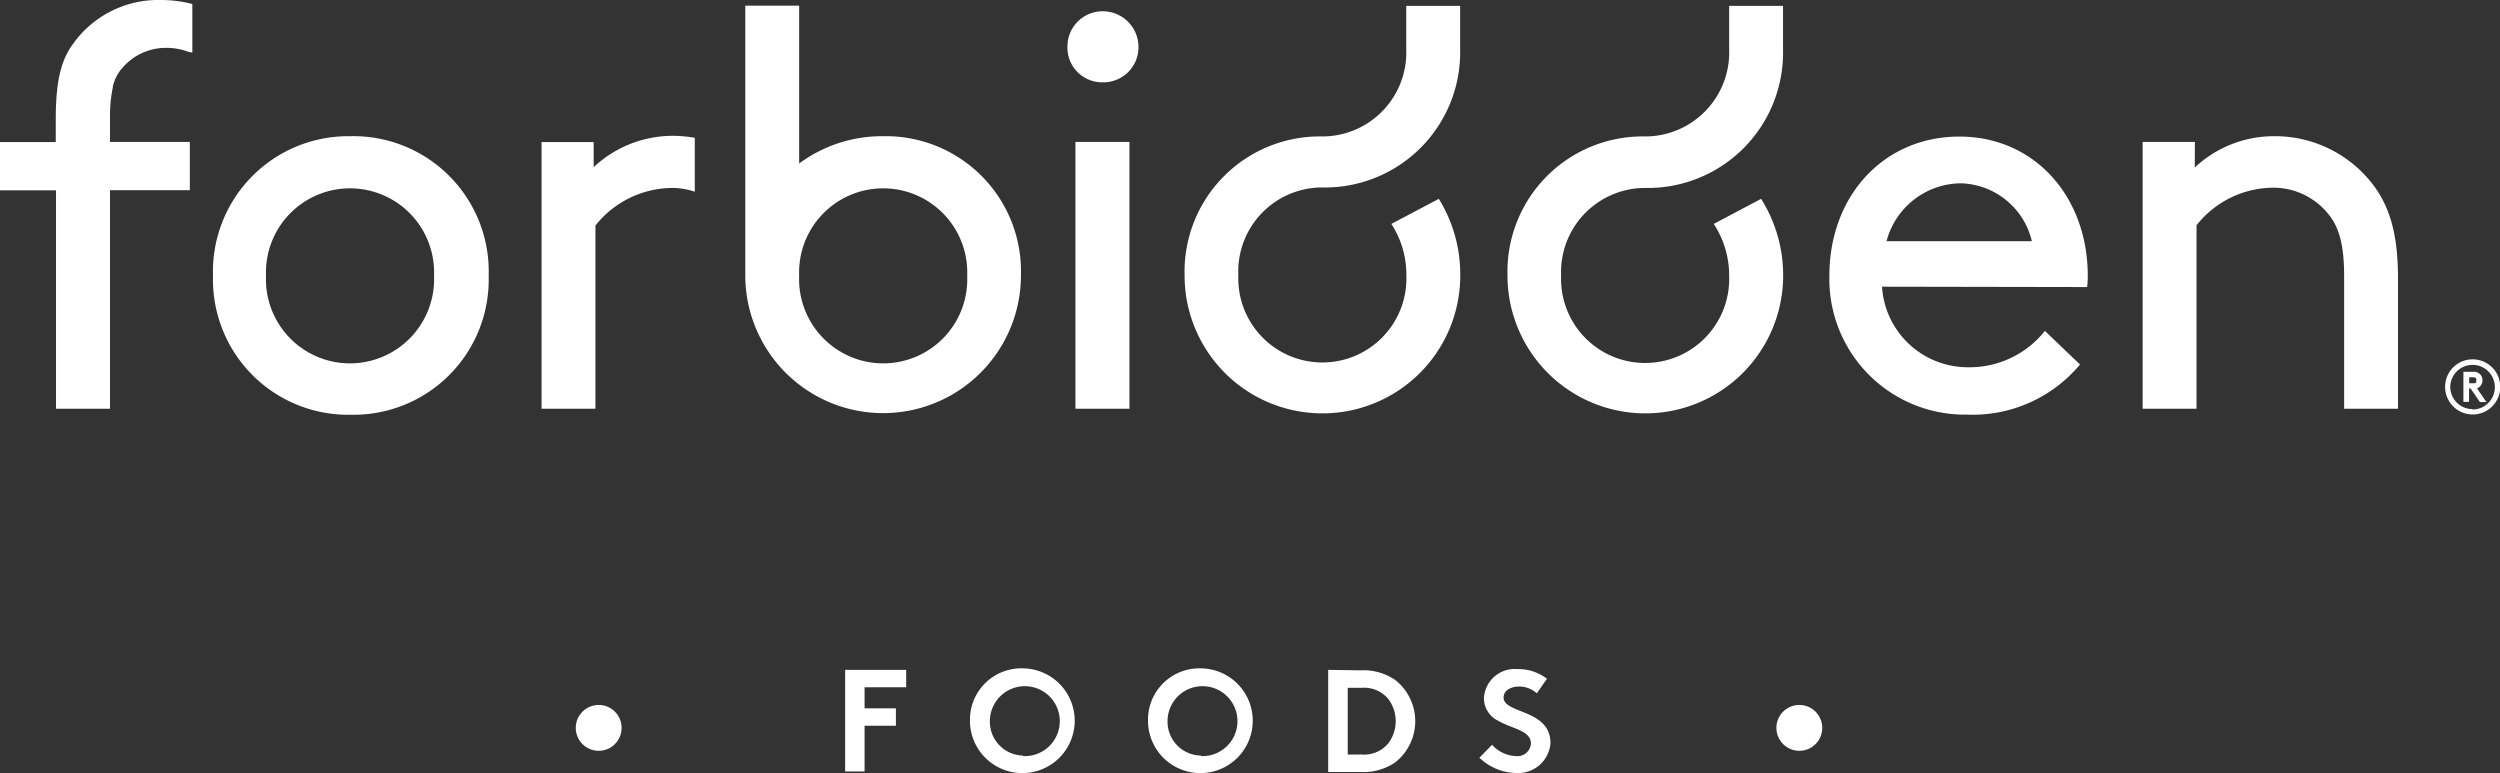
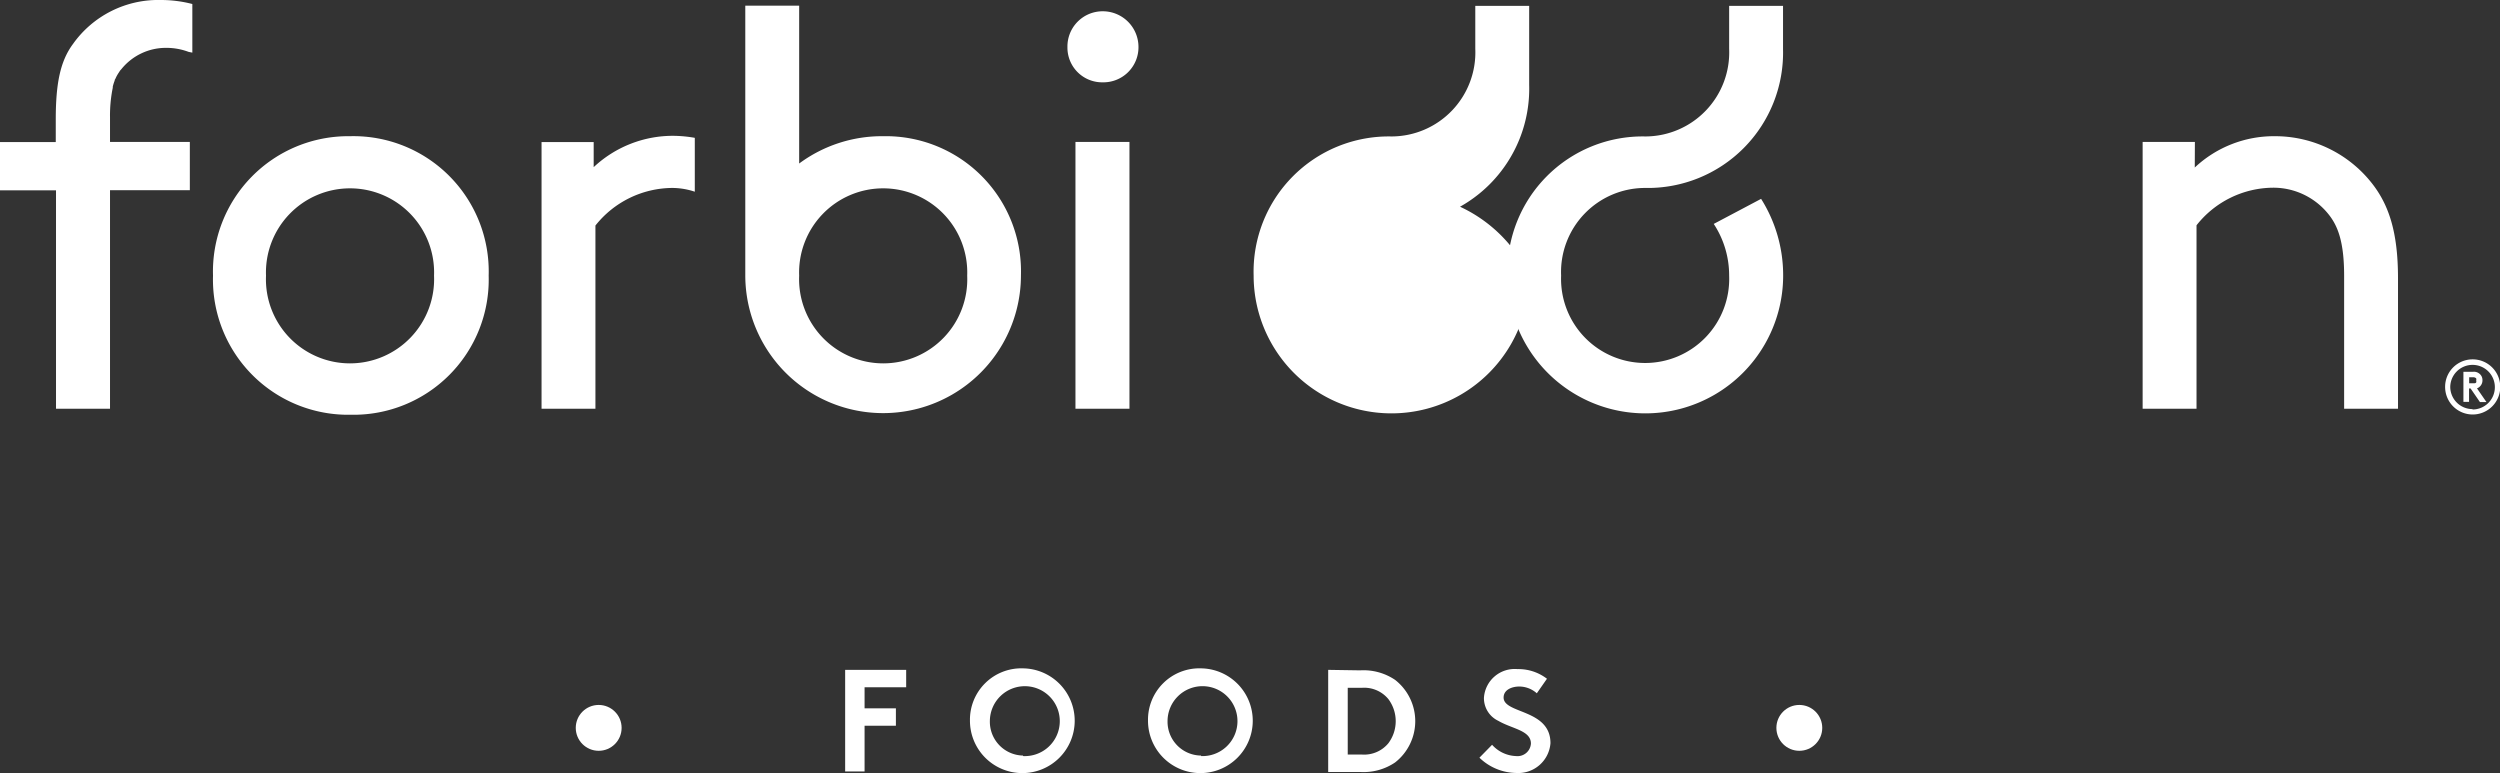
<svg xmlns="http://www.w3.org/2000/svg" viewBox="0 0 199.52 61.69">
  <rect x="0" y="0" width="199.52" height="61.69" fill="#333333" stroke="none" />
  <defs>
    <style>.cls-1{fill:#fff;}</style>
  </defs>
  <g id="Layer_2" data-name="Layer 2">
    <g id="Layer_1-2" data-name="Layer 1">
      <path class="cls-1" d="M140.55,15.87l-3.78,2A7.47,7.47,0,0,1,138,22a6.71,6.71,0,1,1-13.41,0,6.71,6.71,0,0,1,6.71-7h0a10.8,10.8,0,0,0,11-11.08V.47H138V3.89a6.71,6.71,0,0,1-6.69,7h0a10.79,10.79,0,0,0-11,11.1,11,11,0,1,0,22,0A11.43,11.43,0,0,0,140.55,15.87Z" />
-       <path class="cls-1" d="M114.83,15.87l-3.79,2a7.39,7.39,0,0,1,1.2,4.09,6.71,6.71,0,1,1-13.41,0,6.7,6.7,0,0,1,6.7-7h0a10.79,10.79,0,0,0,11-11.08V.47h-4.3V3.89a6.71,6.71,0,0,1-6.69,7h0a10.79,10.79,0,0,0-11,11.1,11,11,0,1,0,22,0A11.43,11.43,0,0,0,114.83,15.87Z" />
+       <path class="cls-1" d="M114.83,15.87l-3.79,2h0a10.79,10.79,0,0,0,11-11.08V.47h-4.3V3.89a6.71,6.71,0,0,1-6.69,7h0a10.79,10.79,0,0,0-11,11.1,11,11,0,1,0,22,0A11.43,11.43,0,0,0,114.83,15.87Z" />
      <path class="cls-1" d="M88,.9a2.85,2.85,0,0,1,2.86,2.86A2.8,2.8,0,0,1,88,6.57a2.77,2.77,0,0,1-2.81-2.81A2.81,2.81,0,0,1,88,.9ZM85.83,11.33h4.31V32.62H85.83Z" />
-       <path class="cls-1" d="M150.2,22.88a6.86,6.86,0,0,0,6.88,6.43,7.68,7.68,0,0,0,6.12-2.9L166,29.09a11.14,11.14,0,0,1-9,4A10.82,10.82,0,0,1,146,22c0-6.38,4.35-11.1,10.37-11.1s10.25,4.81,10.25,11.1a7.16,7.16,0,0,1-.05.91Zm.36-3.63h11.6a6,6,0,0,0-5.62-4.62A6.19,6.19,0,0,0,150.56,19.25Z" />
      <path class="cls-1" d="M175.16,13.37a9.22,9.22,0,0,1,6.39-2.5,9.83,9.83,0,0,1,7.75,3.76c1.35,1.72,2.08,3.9,2.08,7.57V32.62h-4.3V22c0-2.72-.51-4-1.27-4.93a5.63,5.63,0,0,0-4.4-2.09,7.85,7.85,0,0,0-6.11,3V32.62H171V11.33h4.17Z" />
      <path class="cls-1" d="M70.49,10.87a11.09,11.09,0,0,0-6.71,2.18V.45h-4.3v21.3h0c0,.07,0,.15,0,.22a11,11,0,1,0,22,0A10.79,10.79,0,0,0,70.49,10.87Zm0,18.13a6.72,6.72,0,0,1-6.71-7,6.71,6.71,0,1,1,13.41,0A6.71,6.71,0,0,1,70.49,29Z" />
      <path class="cls-1" d="M27.93,10.87A10.8,10.8,0,0,1,39,22a10.79,10.79,0,0,1-11,11.1,10.79,10.79,0,0,1-11-11.1A10.8,10.8,0,0,1,27.93,10.87Zm0,18.13a6.72,6.72,0,0,0,6.71-7,6.71,6.71,0,1,0-13.41,0A6.71,6.71,0,0,0,27.93,29Z" />
      <path class="cls-1" d="M55.45,11a10.27,10.27,0,0,0-1.67-.16,9.24,9.24,0,0,0-6.4,2.5v-2H43.22V32.62h4.3V18a7.89,7.89,0,0,1,6.12-3,5.72,5.72,0,0,1,1.81.3Z" />
      <path class="cls-1" d="M15.15,11.33H8.78V9.38A11.08,11.08,0,0,1,9,7v0l0-.08a3.37,3.37,0,0,1,.15-.48s0-.09.05-.13a2.94,2.94,0,0,1,.27-.5l.09-.14,0,0a.69.69,0,0,1,.11-.13A4.56,4.56,0,0,1,13.3,3.82a5,5,0,0,1,1.75.32l.3.06V.32A10,10,0,0,0,12.81,0a8.34,8.34,0,0,0-7,3.53c-1,1.36-1.36,3.13-1.36,6v1.81H0v3.85H4.47V32.62H8.78V15.18h6.37Z" />
      <path class="cls-1" d="M197.33,28.68a2.2,2.2,0,1,1-2.19,2.19A2.19,2.19,0,0,1,197.33,28.68Zm0,4a1.78,1.78,0,1,0-1.78-1.78A1.78,1.78,0,0,0,197.32,32.65Zm.35-1.69.76,1.1h-.52L197.17,31h-.12v1.07h-.45v-2.4h.8a.68.68,0,0,1,.46.14.64.64,0,0,1,.26.52A.68.68,0,0,1,197.67,31Zm-.62-.4h.31c.14,0,.2,0,.25-.07a.3.3,0,0,0,0-.16.28.28,0,0,0,0-.16.31.31,0,0,0-.25-.09h-.31Z" />
      <path class="cls-1" d="M69,54.85v1.68H71.5v1.39H69v3.65H67.45V53.46h4.87v1.39Zm12.64-1.51a4.18,4.18,0,1,1-4.23,4.17A4.1,4.1,0,0,1,81.65,53.34Zm0,7A2.79,2.79,0,1,0,79,57.51,2.7,2.7,0,0,0,81.65,60.3Zm14.21-7a4.18,4.18,0,1,1-4.23,4.17A4.1,4.1,0,0,1,95.86,53.34Zm0,7a2.79,2.79,0,1,0-2.67-2.79A2.7,2.7,0,0,0,95.86,60.3Zm12.7-6.84a4.49,4.49,0,0,1,2.79.76,4.18,4.18,0,0,1,0,6.59,4.49,4.49,0,0,1-2.79.76H106V53.46Zm2.25,2.29a2.5,2.5,0,0,0-2.08-.9h-1.16v5.33h1.16a2.5,2.5,0,0,0,2.08-.9,2.94,2.94,0,0,0,0-3.53Zm8.28,3.65a2.69,2.69,0,0,0,1.91.9,1.07,1.07,0,0,0,1.19-1c0-1.05-1.51-1.17-2.6-1.81a2,2,0,0,1-1.15-1.84,2.46,2.46,0,0,1,2.68-2.29,3.74,3.74,0,0,1,2.35.77l-.81,1.16a2.12,2.12,0,0,0-1.4-.54c-.59,0-1.25.26-1.25.88,0,1.31,3.74.91,3.74,3.64A2.58,2.58,0,0,1,121,61.69a4.31,4.31,0,0,1-2.93-1.22Z" />
      <circle class="cls-1" cx="143.6" cy="58.09" r="1.83" />
      <circle class="cls-1" cx="47.78" cy="58.09" r="1.83" />
    </g>
  </g>
</svg>